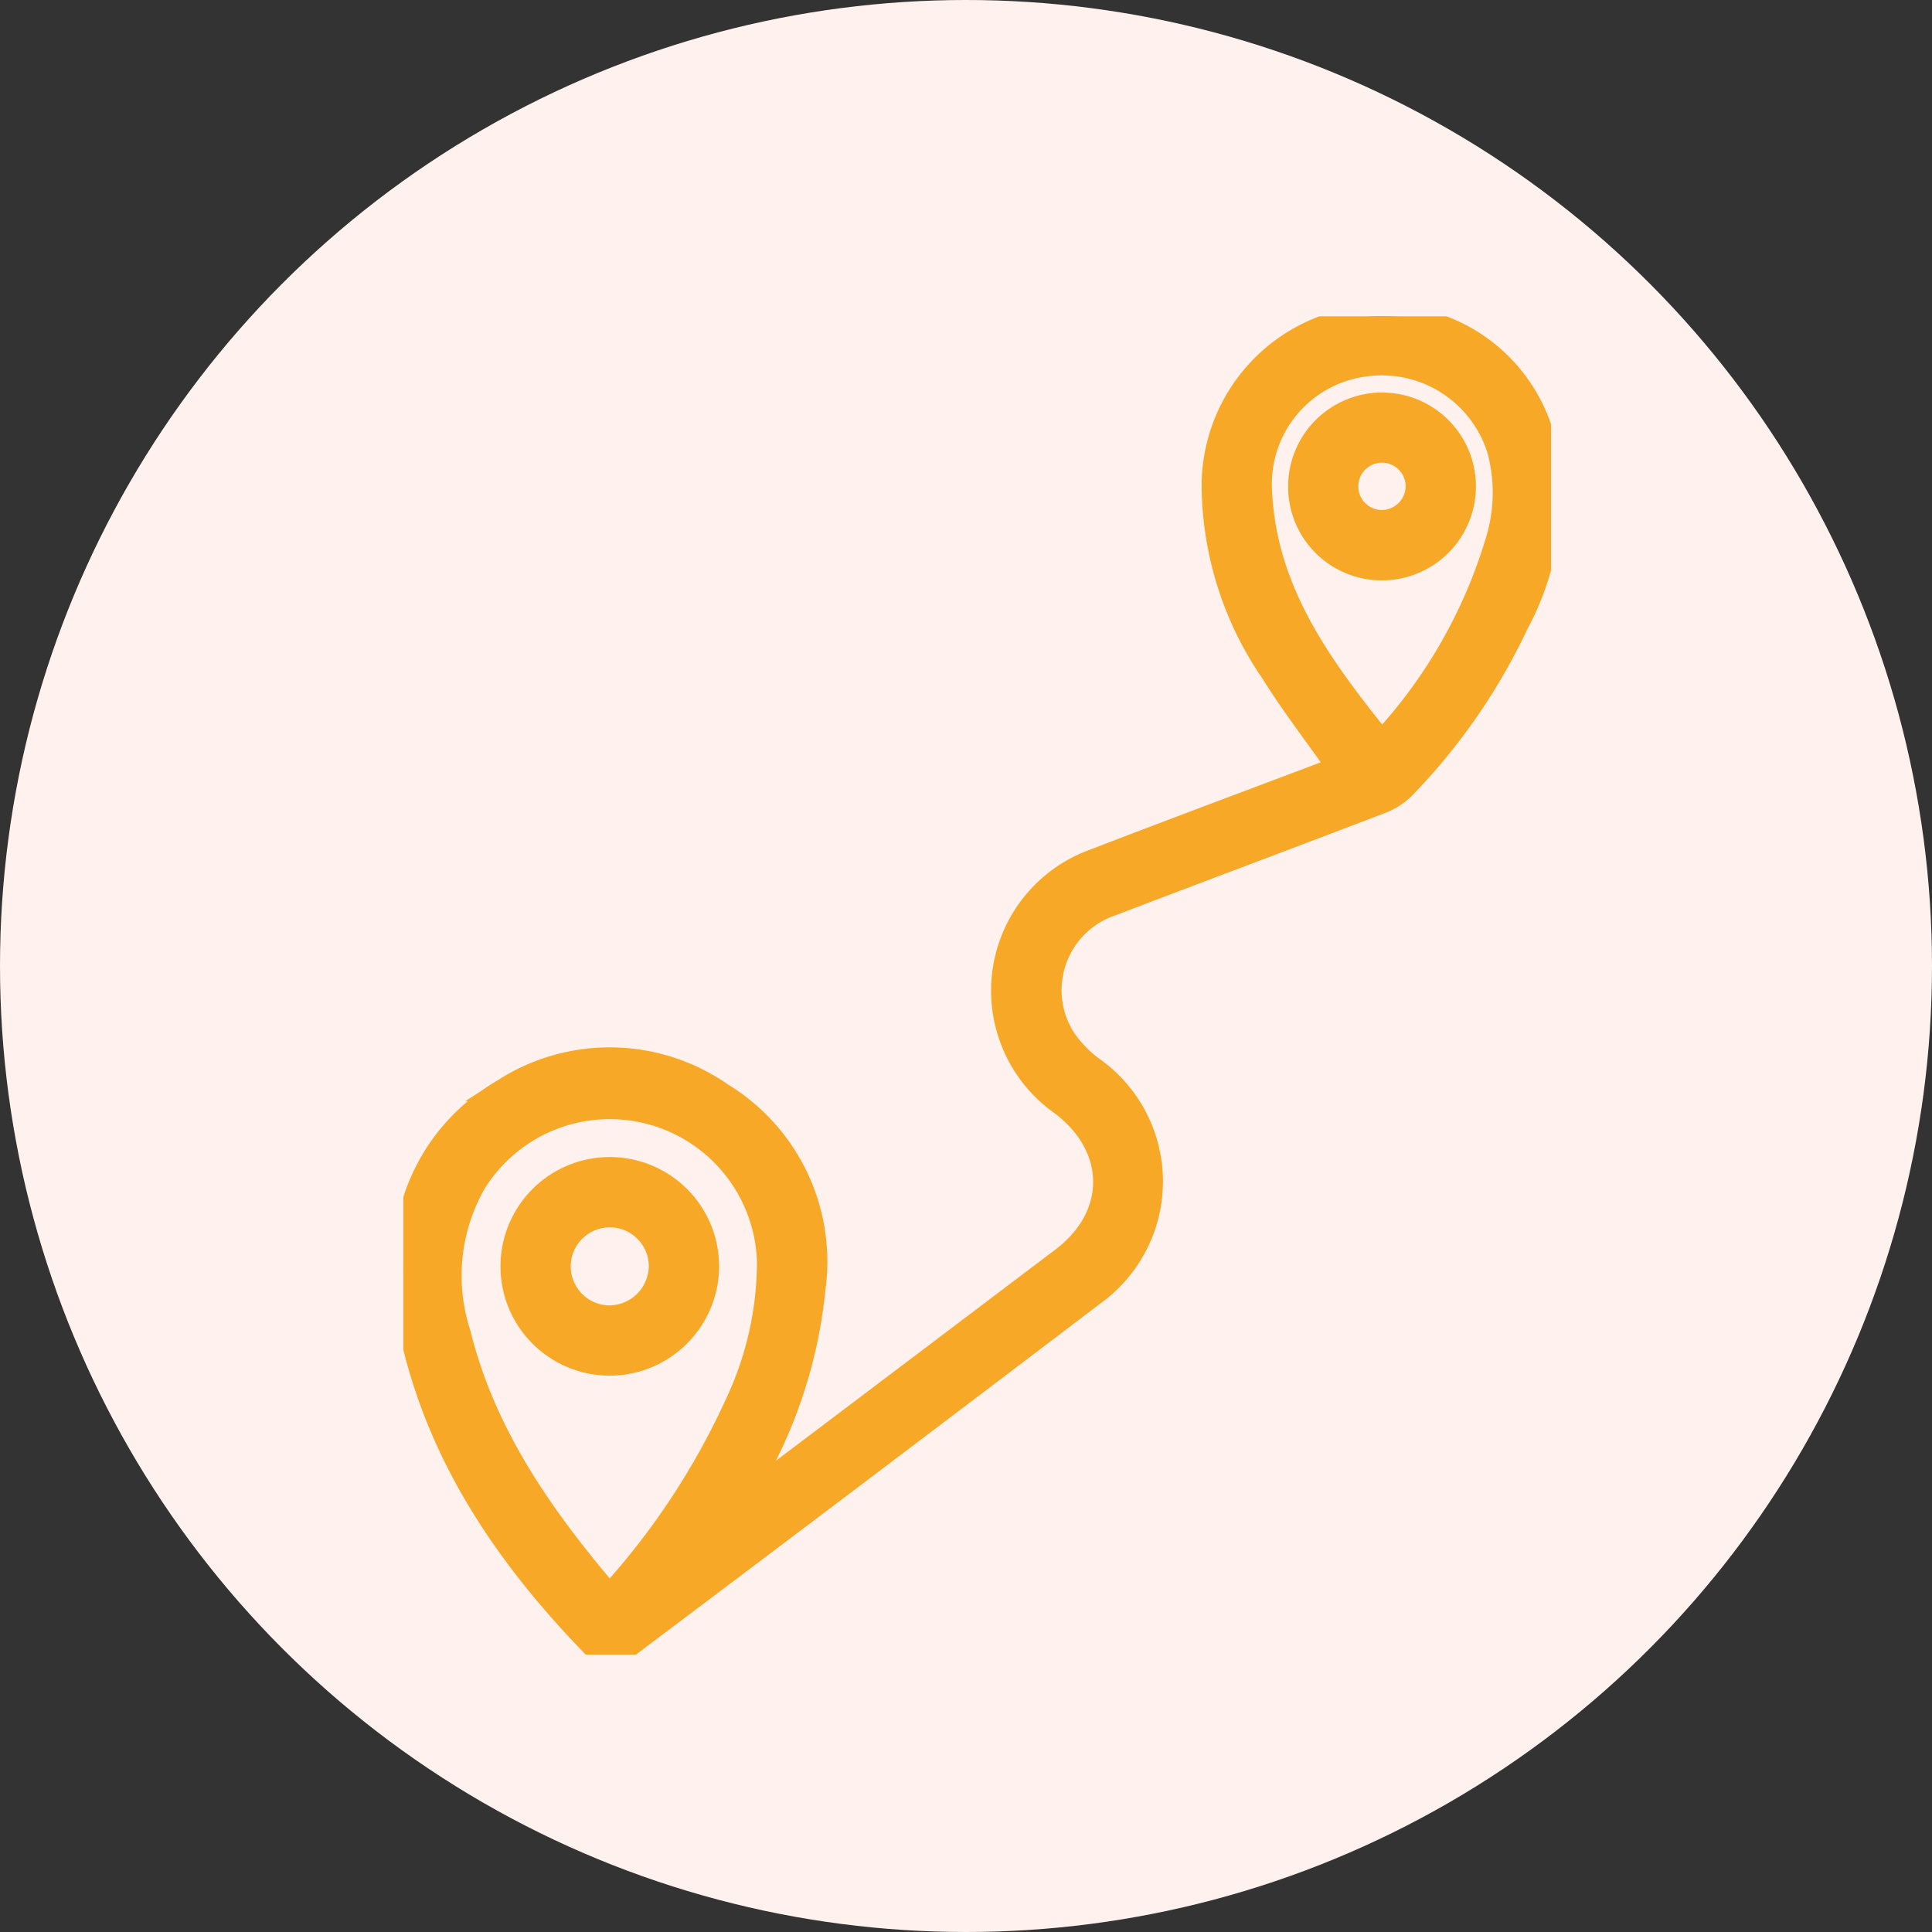
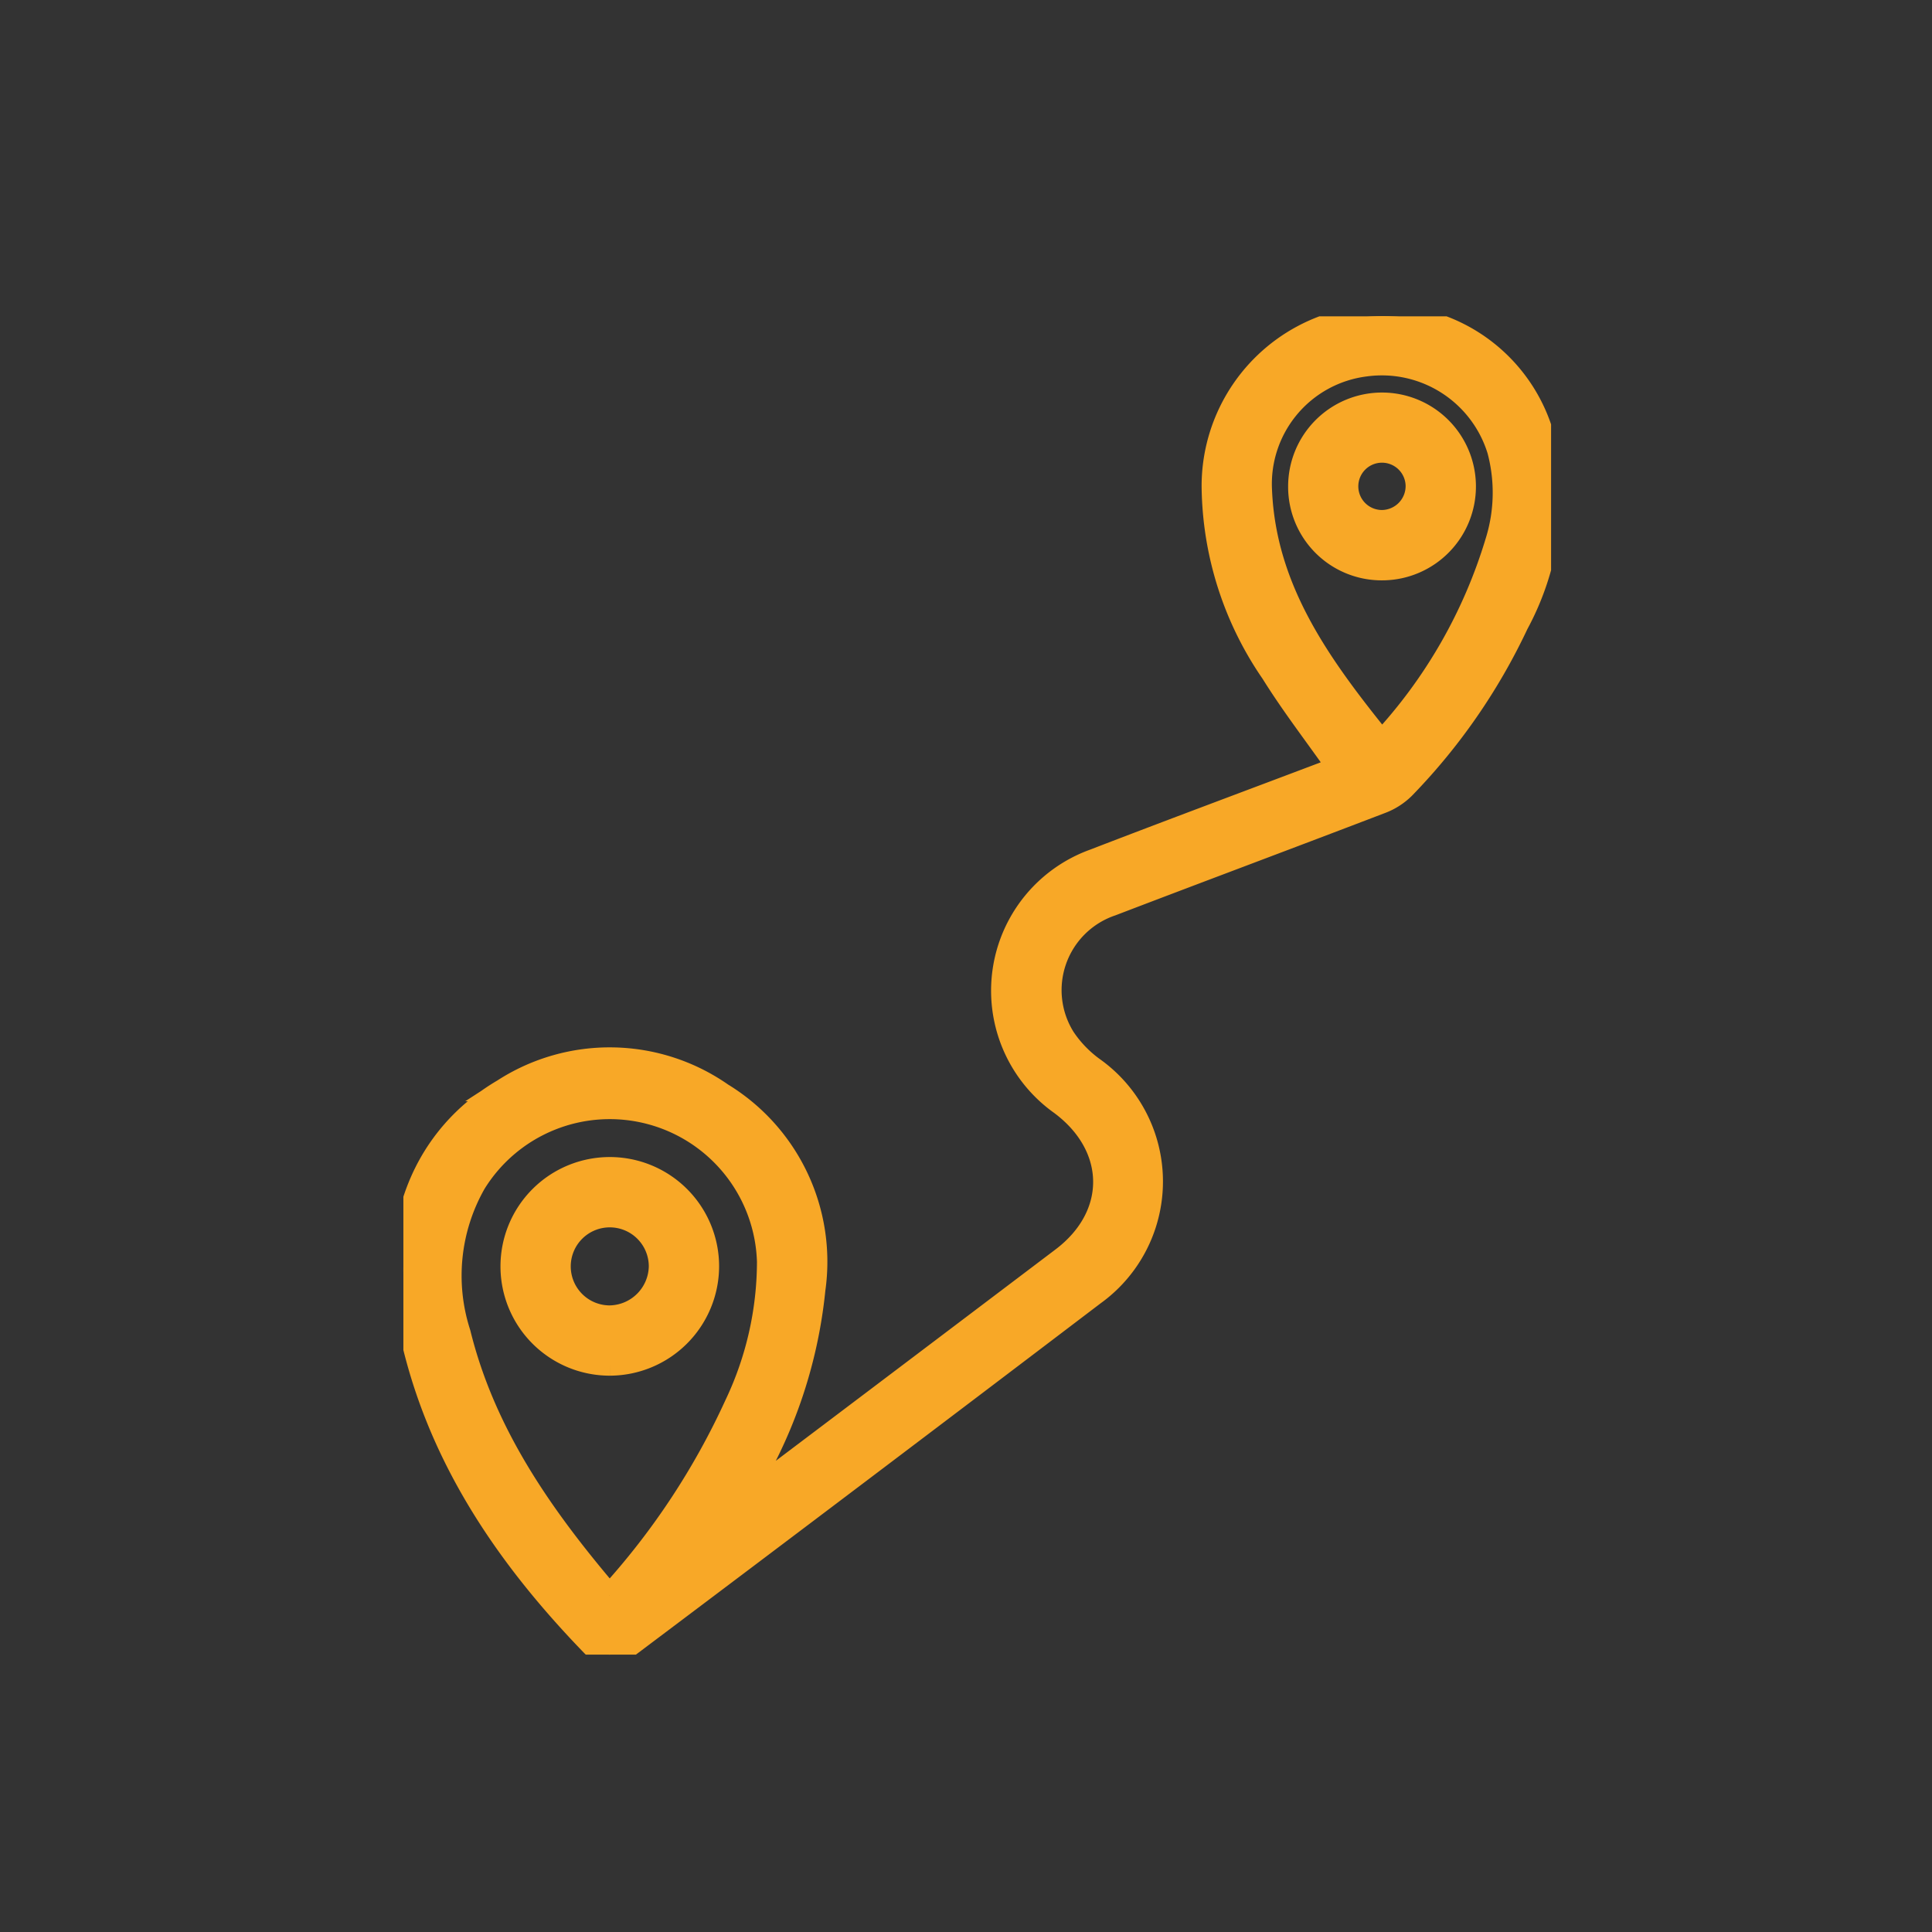
<svg xmlns="http://www.w3.org/2000/svg" width="86" height="86" viewBox="0 0 86 86">
  <rect x="0" y="0" width="86" height="86" fill="#333333" stroke="none" />
  <defs>
    <clipPath id="clip-path">
      <rect id="Rectangle_277" data-name="Rectangle 277" width="51.088" height="59.572" fill="#f8a827" stroke="#f8a827" stroke-width="1" />
    </clipPath>
  </defs>
  <g id="trajeto" transform="translate(-825 -620)">
-     <circle id="Ellipse_364" data-name="Ellipse 364" cx="43" cy="43" r="43" transform="translate(825 620)" fill="#fff2ee" />
    <g id="Group_913" data-name="Group 913" transform="translate(842.956 634.081)">
      <g id="Group_912" data-name="Group 912" clip-path="url(#clip-path)">
        <path id="Path_1758" data-name="Path 1758" d="M41.61,20.081c-1-1.427-2.048-2.778-2.946-4.22a14.849,14.849,0,0,1-2.633-8.292A7.567,7.567,0,0,1,44,0,7.349,7.349,0,0,1,50.944,6.38,12.1,12.1,0,0,1,49.584,13.7a26.825,26.825,0,0,1-5.043,7.286,2.9,2.9,0,0,1-1.047.664c-3.985,1.526-7.984,3.019-11.97,4.544a4.01,4.01,0,0,0-2.11,5.934,5.285,5.285,0,0,0,1.275,1.327,6.187,6.187,0,0,1,.048,10.078Q20.424,51.372,10.07,59.157c-.725.547-1.111.569-1.69-.03C4.435,55.048,1.364,50.462.236,44.786c-.87-4.377.683-8.277,4.211-10.347a8.718,8.718,0,0,1,9.733.176,8.748,8.748,0,0,1,4.105,8.7,21.18,21.18,0,0,1-3.267,9.353c.271-.163.411-.231.534-.323q6.893-5.2,13.781-10.413c2.524-1.911,2.484-4.974-.069-6.875a6.176,6.176,0,0,1,1.476-10.848c3.4-1.312,6.824-2.585,10.236-3.876.223-.085.443-.178.633-.255M9.172,56.942a32.859,32.859,0,0,0,5.622-8.5,14.878,14.878,0,0,0,1.444-6.357,7.056,7.056,0,0,0-13.057-3.5,8.325,8.325,0,0,0-.687,6.678c1.107,4.484,3.669,8.15,6.679,11.679m34.372-38a22.645,22.645,0,0,0,5.112-8.915,7.324,7.324,0,0,0,.084-4.066,5.425,5.425,0,0,0-5.914-3.783,5.324,5.324,0,0,0-4.662,5.562c.186,4.469,2.681,7.855,5.381,11.2" transform="translate(0.001 0)" fill="#f8a827" stroke="#f8a827" stroke-width="1" />
        <path id="Path_1759" data-name="Path 1759" d="M31.511,222.261a4.366,4.366,0,1,1,4.361-4.354,4.379,4.379,0,0,1-4.361,4.354m2.231-4.354a2.237,2.237,0,1,0-2.264,2.226,2.274,2.274,0,0,0,2.264-2.226" transform="translate(-22.318 -175.606)" fill="#f8a827" stroke="#f8a827" stroke-width="1" />
        <path id="Path_1760" data-name="Path 1760" d="M224.563,25.43a3.68,3.68,0,1,1,3.737,3.676,3.664,3.664,0,0,1-3.737-3.676m5.23-.034a1.553,1.553,0,1,0-1.549,1.579,1.568,1.568,0,0,0,1.549-1.579" transform="translate(-184.68 -17.854)" fill="#f8a827" stroke="#f8a827" stroke-width="1" />
      </g>
    </g>
  </g>
</svg>